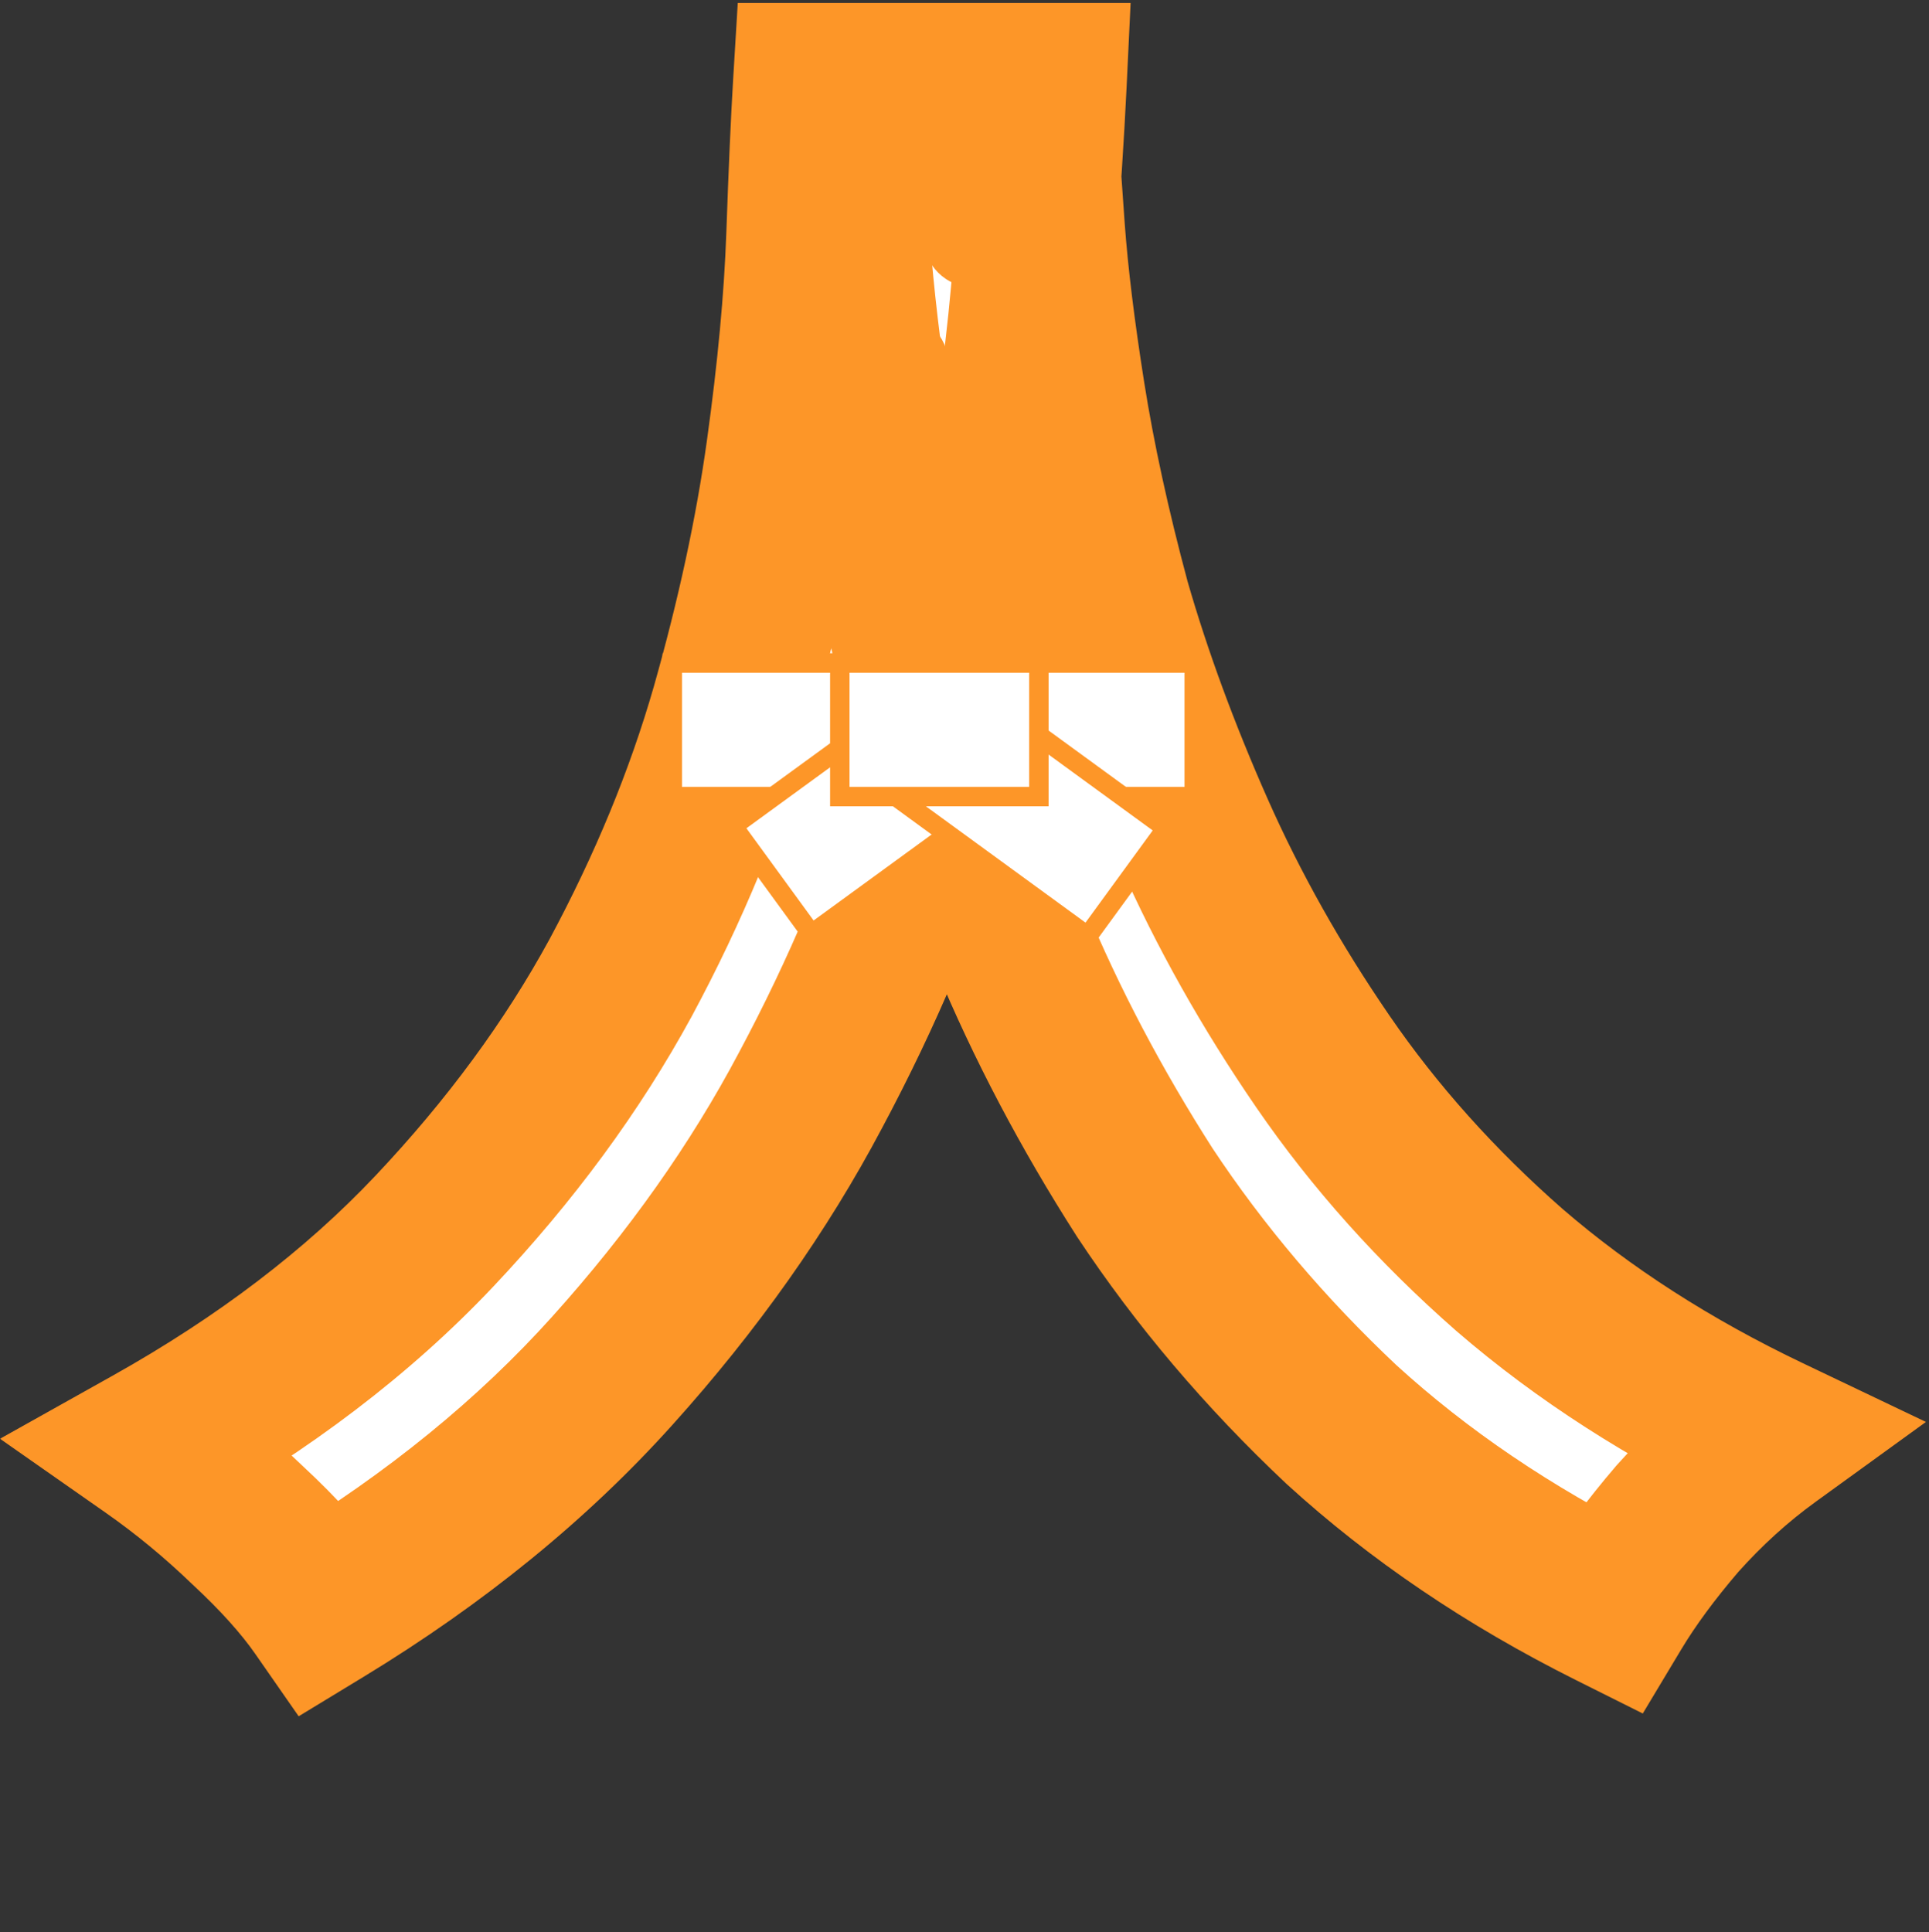
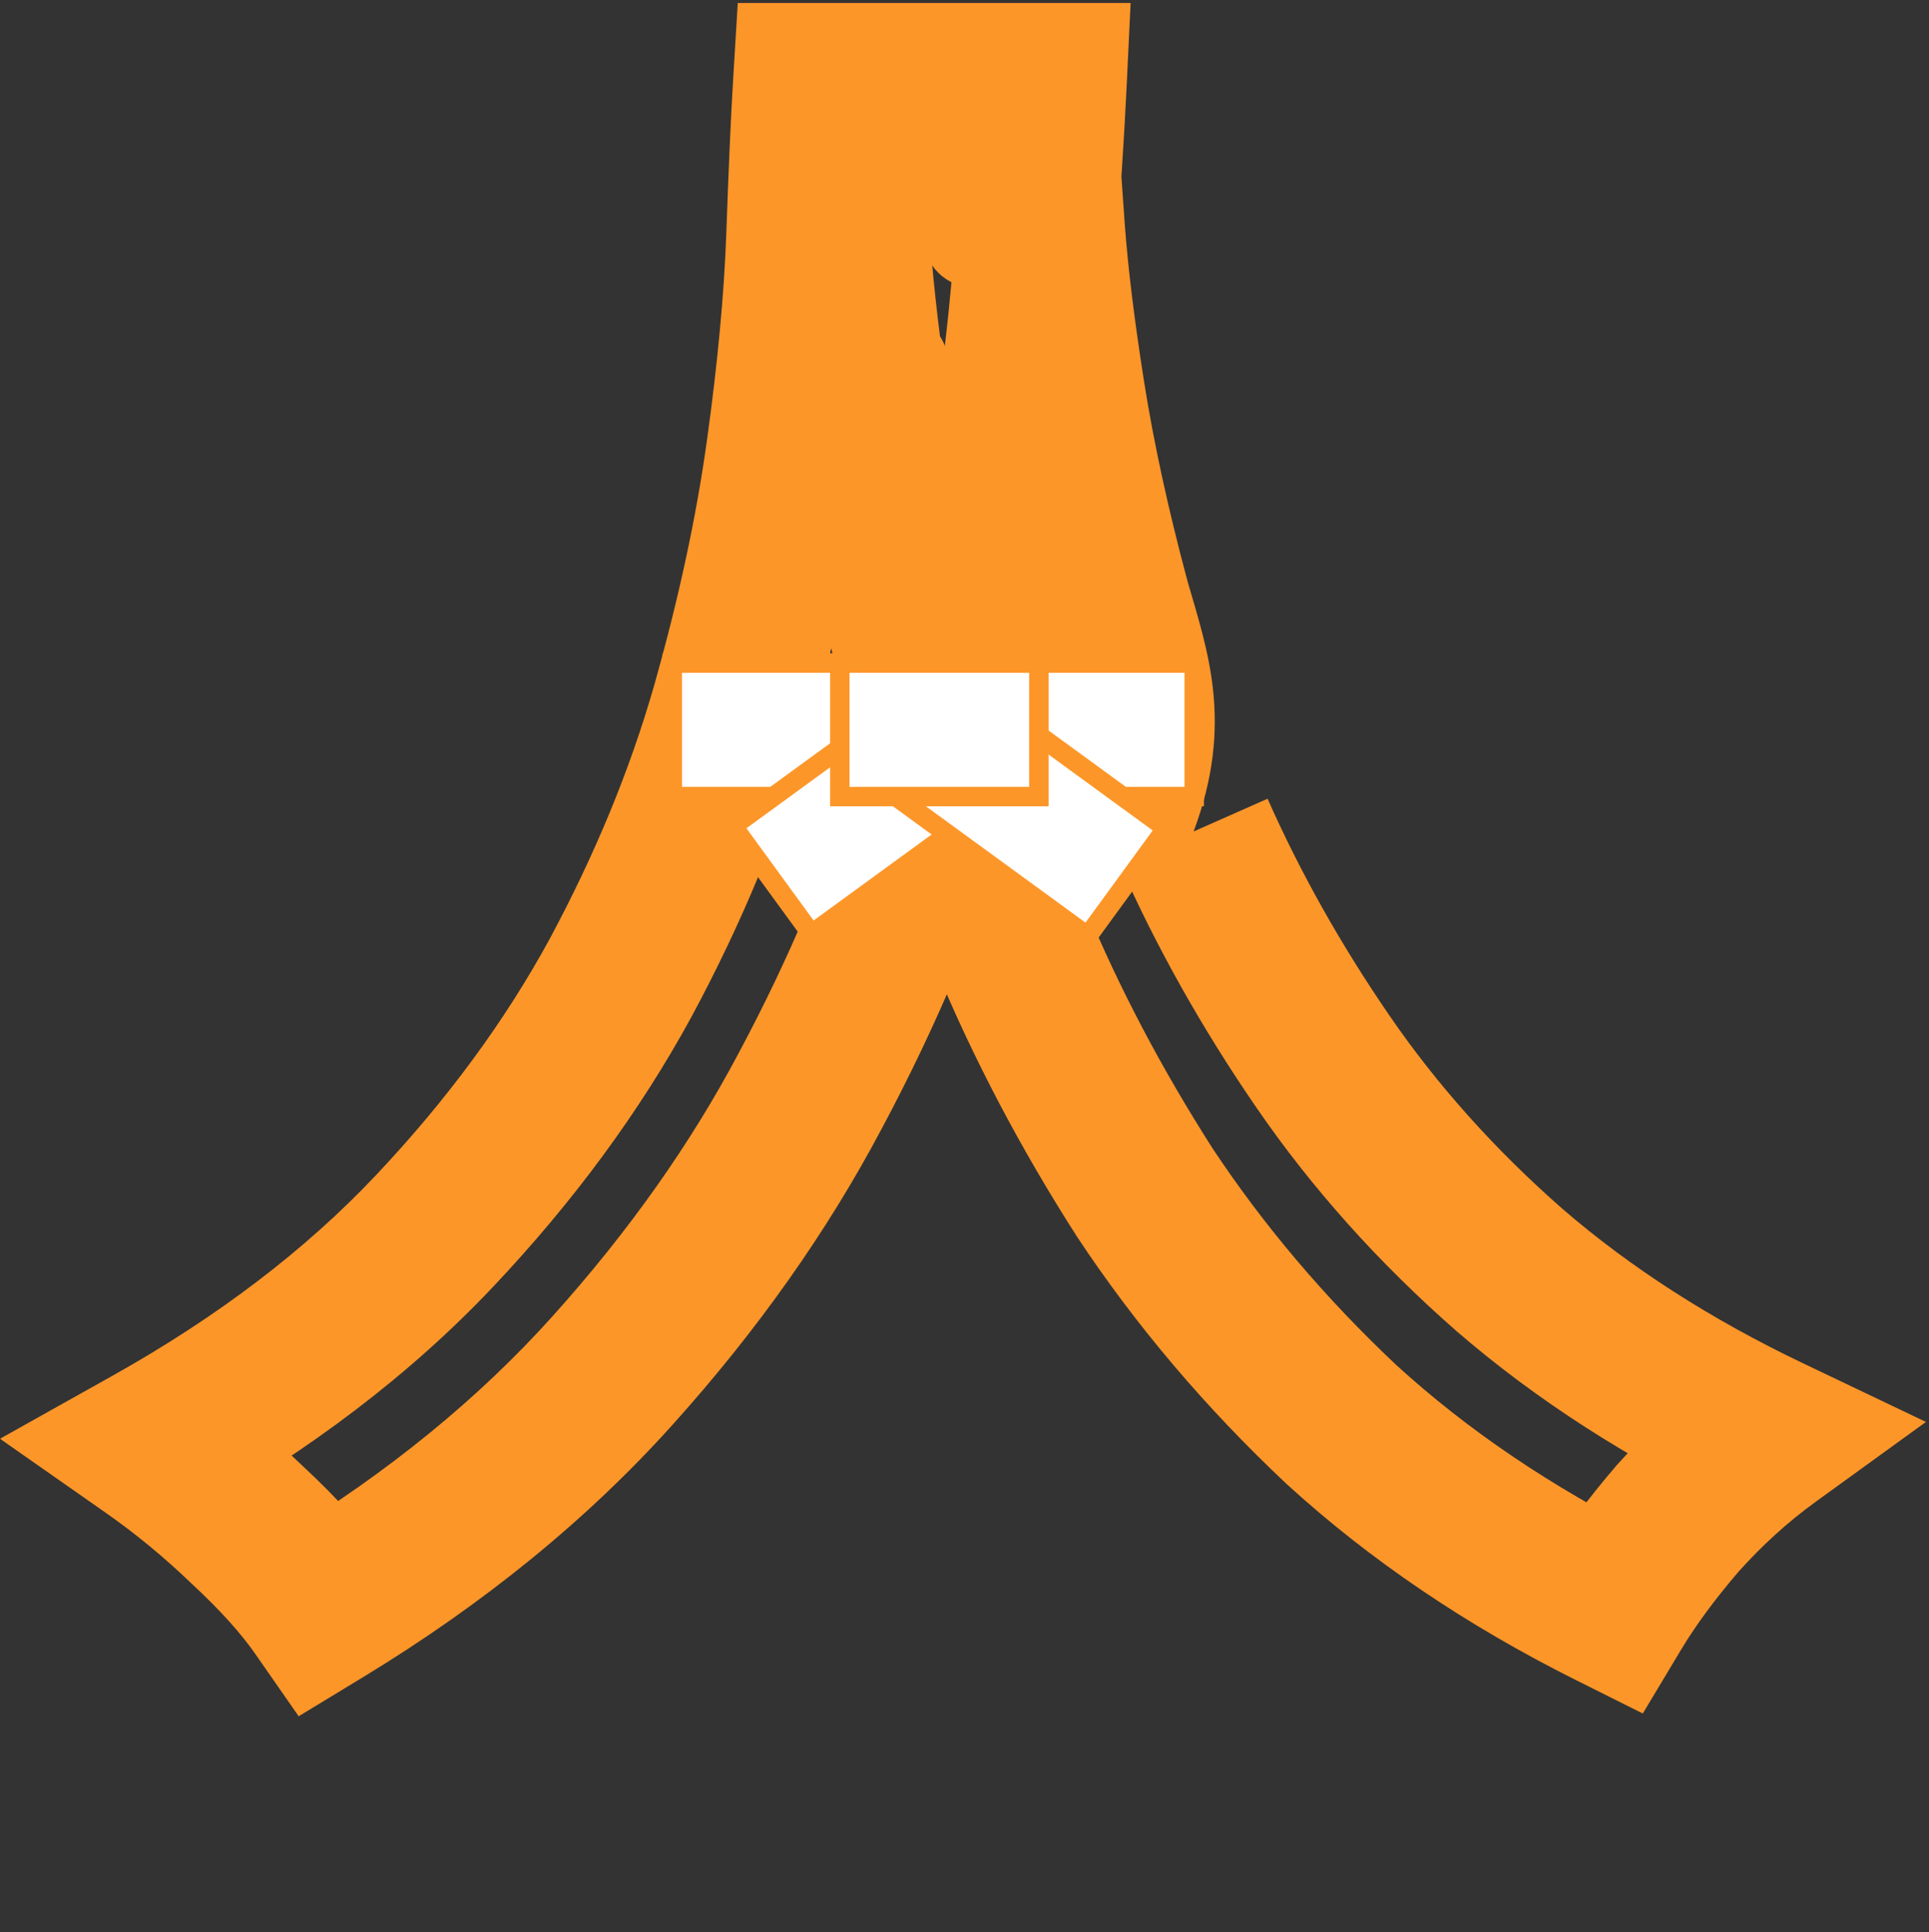
<svg xmlns="http://www.w3.org/2000/svg" width="620" height="621" viewBox="0 0 620 621" fill="none">
  <rect x="0" y="0" width="620" height="621" fill="#333333" stroke="none" />
  <mask id="path-1-outside-1_310_210" maskUnits="userSpaceOnUse" x="-0.041" y="0" width="620" height="552" fill="black">
    <rect fill="white" x="-0.041" width="620" height="552" />
-     <path d="M261.599 26.96H336.119C335.399 42.08 334.139 61.52 332.339 85.28C330.539 109.04 327.119 135.5 322.079 164.66C317.399 193.46 310.199 223.7 300.479 255.38C290.759 287.06 277.439 318.74 260.519 350.42C243.959 381.74 222.719 411.8 196.799 440.6C171.239 469.04 140.099 494.42 103.379 516.74C97.619 508.46 89.699 499.64 79.619 490.28C69.899 480.92 59.639 472.46 48.839 464.9C84.839 444.74 115.079 421.7 139.559 395.78C164.039 369.86 184.019 342.68 199.499 314.24C214.979 285.44 226.859 256.64 235.139 227.84C243.419 198.68 249.359 171.14 252.959 145.22C256.559 119.3 258.719 96.08 259.439 75.56C260.159 55.04 260.879 38.84 261.599 26.96ZM333.419 41.54C333.779 48.38 334.499 59.18 335.579 73.94C336.659 88.7 338.819 106.34 342.059 126.86C345.299 147.38 350.159 169.7 356.639 193.82C363.479 217.58 372.479 242.06 383.639 267.26C394.799 292.46 408.659 317.12 425.219 341.24C441.779 365.36 461.759 387.68 485.159 408.2C508.919 428.72 536.639 446.54 568.319 461.66C557.879 469.22 548.159 478.04 539.159 488.12C530.519 498.2 523.499 507.74 518.099 516.74C484.979 500.18 455.999 480.56 431.159 457.88C406.679 434.84 385.619 410 367.979 383.36C350.699 356.36 336.299 329 324.779 301.28C313.259 273.56 303.899 246.38 296.699 219.74C289.859 192.74 284.639 167.72 281.039 144.68C277.439 121.64 274.919 101.66 273.479 84.74C272.399 67.82 271.499 55.58 270.779 48.02L333.419 41.54Z" />
  </mask>
-   <path d="M261.599 26.96H336.119C335.399 42.08 334.139 61.52 332.339 85.28C330.539 109.04 327.119 135.5 322.079 164.66C317.399 193.46 310.199 223.7 300.479 255.38C290.759 287.06 277.439 318.74 260.519 350.42C243.959 381.74 222.719 411.8 196.799 440.6C171.239 469.04 140.099 494.42 103.379 516.74C97.619 508.46 89.699 499.64 79.619 490.28C69.899 480.92 59.639 472.46 48.839 464.9C84.839 444.74 115.079 421.7 139.559 395.78C164.039 369.86 184.019 342.68 199.499 314.24C214.979 285.44 226.859 256.64 235.139 227.84C243.419 198.68 249.359 171.14 252.959 145.22C256.559 119.3 258.719 96.08 259.439 75.56C260.159 55.04 260.879 38.84 261.599 26.96ZM333.419 41.54C333.779 48.38 334.499 59.18 335.579 73.94C336.659 88.7 338.819 106.34 342.059 126.86C345.299 147.38 350.159 169.7 356.639 193.82C363.479 217.58 372.479 242.06 383.639 267.26C394.799 292.46 408.659 317.12 425.219 341.24C441.779 365.36 461.759 387.68 485.159 408.2C508.919 428.72 536.639 446.54 568.319 461.66C557.879 469.22 548.159 478.04 539.159 488.12C530.519 498.2 523.499 507.74 518.099 516.74C484.979 500.18 455.999 480.56 431.159 457.88C406.679 434.84 385.619 410 367.979 383.36C350.699 356.36 336.299 329 324.779 301.28C313.259 273.56 303.899 246.38 296.699 219.74C289.859 192.74 284.639 167.72 281.039 144.68C277.439 121.64 274.919 101.66 273.479 84.74C272.399 67.82 271.499 55.58 270.779 48.02L333.419 41.54Z" fill="white" />
-   <path d="M261.599 26.96V0.96H237.127L235.647 25.387L261.599 26.96ZM336.119 26.96L362.09 28.197L363.387 0.96H336.119V26.96ZM332.339 85.28L306.413 83.316L306.413 83.316L332.339 85.28ZM322.079 164.66L296.459 160.232L296.437 160.361L296.416 160.49L322.079 164.66ZM260.519 350.42L237.585 338.171L237.559 338.219L237.534 338.267L260.519 350.42ZM196.799 440.6L177.473 423.207L177.467 423.214L177.461 423.22L196.799 440.6ZM103.379 516.74L82.035 531.588L95.995 551.655L116.884 538.958L103.379 516.74ZM79.619 490.28L61.584 509.008L61.754 509.172L61.927 509.333L79.619 490.28ZM48.839 464.9L36.135 442.215L0.001 462.45L33.929 486.2L48.839 464.9ZM139.559 395.78L120.657 377.928L120.657 377.928L139.559 395.78ZM199.499 314.24L222.335 326.67L222.368 326.61L222.4 326.55L199.499 314.24ZM235.139 227.84L260.127 235.024L260.139 234.983L260.15 234.942L235.139 227.84ZM252.959 145.22L227.206 141.643L227.206 141.643L252.959 145.22ZM259.439 75.56L233.455 74.648L233.455 74.648L259.439 75.56ZM333.419 41.54L359.383 40.173L357.946 12.864L330.744 15.678L333.419 41.54ZM342.059 126.86L316.377 130.915L316.377 130.915L342.059 126.86ZM356.639 193.82L331.529 200.566L331.59 200.79L331.654 201.013L356.639 193.82ZM383.639 267.26L359.866 277.788L359.866 277.788L383.639 267.26ZM425.219 341.24L446.653 326.524L446.653 326.524L425.219 341.24ZM485.159 408.2L468.017 427.748L468.091 427.813L468.165 427.877L485.159 408.2ZM568.319 461.66L583.568 482.718L619.018 457.048L579.518 438.195L568.319 461.66ZM539.159 488.12L519.765 470.804L519.589 471L519.418 471.199L539.159 488.12ZM518.099 516.74L506.471 539.995L528.006 550.763L540.394 530.117L518.099 516.74ZM431.159 457.88L413.34 476.813L413.483 476.948L413.628 477.081L431.159 457.88ZM367.979 383.36L346.08 397.375L346.189 397.546L346.301 397.715L367.979 383.36ZM324.779 301.28L348.788 291.302L348.788 291.302L324.779 301.28ZM296.699 219.74L271.495 226.125L271.546 226.325L271.6 226.524L296.699 219.74ZM273.479 84.74L247.532 86.396L247.549 86.671L247.573 86.945L273.479 84.74ZM270.779 48.02L268.104 22.158L242.451 24.812L244.896 50.485L270.779 48.02ZM261.599 26.96V52.96H336.119V26.96V0.96H261.599V26.96ZM336.119 26.96L310.148 25.723C309.445 40.505 308.204 59.678 306.413 83.316L332.339 85.28L358.265 87.244C360.074 63.362 361.353 43.656 362.09 28.197L336.119 26.96ZM332.339 85.28L306.413 83.316C304.689 106.081 301.39 131.702 296.459 160.232L322.079 164.66L347.699 169.088C352.848 139.298 356.389 111.999 358.265 87.244L332.339 85.28ZM322.079 164.66L296.416 160.49C291.949 187.976 285.041 217.057 275.623 247.754L300.479 255.38L325.335 263.006C335.357 230.343 342.849 198.944 347.742 168.83L322.079 164.66ZM300.479 255.38L275.623 247.754C266.432 277.708 253.782 307.845 237.585 338.171L260.519 350.42L283.453 362.669C301.096 329.635 315.086 296.412 325.335 263.006L300.479 255.38ZM260.519 350.42L237.534 338.267C222.062 367.529 202.095 395.849 177.473 423.207L196.799 440.6L216.125 457.993C243.343 427.751 265.856 395.951 283.504 362.573L260.519 350.42ZM196.799 440.6L177.461 423.22C153.794 449.554 124.689 473.361 89.874 494.522L103.379 516.74L116.884 538.958C155.509 515.479 188.684 488.526 216.137 457.98L196.799 440.6ZM103.379 516.74L124.723 501.892C117.595 491.646 108.299 481.431 97.311 471.227L79.619 490.28L61.927 509.333C71.099 517.849 77.643 525.274 82.035 531.588L103.379 516.74ZM79.619 490.28L97.654 471.552C86.983 461.277 75.682 451.953 63.749 443.6L48.839 464.9L33.929 486.2C43.596 492.967 52.815 500.563 61.584 509.008L79.619 490.28ZM48.839 464.9L61.543 487.585C99.488 466.336 131.913 441.742 158.461 413.632L139.559 395.78L120.657 377.928C98.245 401.658 70.19 423.144 36.135 442.215L48.839 464.9ZM139.559 395.78L158.461 413.632C184.327 386.245 205.681 357.267 222.335 326.67L199.499 314.24L176.663 301.81C162.357 328.093 143.751 353.475 120.657 377.928L139.559 395.78ZM199.499 314.24L222.4 326.55C238.678 296.266 251.292 265.755 260.127 235.024L235.139 227.84L210.151 220.656C202.426 247.525 191.28 274.614 176.598 301.93L199.499 314.24ZM235.139 227.84L260.15 234.942C268.708 204.802 274.923 176.076 278.712 148.797L252.959 145.22L227.206 141.643C223.795 166.203 218.129 192.558 210.128 220.738L235.139 227.84ZM252.959 145.22L278.712 148.797C282.403 122.22 284.665 98.086 285.423 76.472L259.439 75.56L233.455 74.648C232.773 94.074 230.715 116.38 227.206 141.643L252.959 145.22ZM259.439 75.56L285.423 76.472C286.14 56.039 286.851 40.091 287.551 28.533L261.599 26.96L235.647 25.387C234.907 37.589 234.178 54.041 233.455 74.648L259.439 75.56ZM333.419 41.54L307.455 42.907C307.83 50.03 308.567 61.054 309.648 75.837L335.579 73.94L361.51 72.043C360.431 57.306 359.728 46.73 359.383 40.173L333.419 41.54ZM335.579 73.94L309.648 75.837C310.797 91.542 313.065 109.94 316.377 130.915L342.059 126.86L367.741 122.805C364.573 102.74 362.521 85.858 361.51 72.043L335.579 73.94ZM342.059 126.86L316.377 130.915C319.785 152.501 324.857 175.73 331.529 200.566L356.639 193.82L381.749 187.074C375.461 163.67 370.813 142.259 367.741 122.805L342.059 126.86ZM356.639 193.82L331.654 201.013C338.856 226.031 348.28 251.626 359.866 277.788L383.639 267.26L407.412 256.732C396.678 232.494 388.102 209.129 381.624 186.627L356.639 193.82ZM383.639 267.26L359.866 277.788C371.713 304.54 386.373 330.596 403.785 355.956L425.219 341.24L446.653 326.524C430.945 303.644 417.885 280.38 407.412 256.732L383.639 267.26ZM425.219 341.24L403.785 355.956C421.644 381.969 443.094 405.893 468.017 427.748L485.159 408.2L502.301 388.652C480.424 369.467 461.914 348.751 446.653 326.524L425.219 341.24ZM485.159 408.2L468.165 427.877C493.872 450.079 523.591 469.122 557.12 485.125L568.319 461.66L579.518 438.195C549.687 423.958 523.966 407.361 502.153 388.523L485.159 408.2ZM568.319 461.66L553.07 440.602C541.047 449.308 529.948 459.398 519.765 470.804L539.159 488.12L558.553 505.436C566.37 496.682 574.711 489.132 583.568 482.718L568.319 461.66ZM539.159 488.12L519.418 471.199C510.065 482.111 502.121 492.835 495.804 503.363L518.099 516.74L540.394 530.117C544.877 522.645 550.973 514.289 558.9 505.041L539.159 488.12ZM518.099 516.74L529.727 493.485C498.538 477.891 471.59 459.588 448.69 438.679L431.159 457.88L413.628 477.081C440.408 501.532 471.42 522.469 506.471 539.995L518.099 516.74ZM431.159 457.88L448.978 438.947C425.881 417.208 406.136 393.891 389.657 369.005L367.979 383.36L346.301 397.715C365.102 426.109 387.477 452.472 413.34 476.813L431.159 457.88ZM367.979 383.36L389.878 369.345C373.363 343.54 359.686 317.526 348.788 291.302L324.779 301.28L300.77 311.258C312.912 340.474 328.035 369.18 346.08 397.375L367.979 383.36ZM324.779 301.28L348.788 291.302C337.663 264.533 328.68 238.419 321.798 212.956L296.699 219.74L271.6 226.524C279.118 254.341 288.855 282.587 300.77 311.258L324.779 301.28ZM296.699 219.74L321.903 213.355C315.224 186.992 310.182 162.773 306.727 140.666L281.039 144.68L255.351 148.694C259.096 172.667 264.494 198.488 271.495 226.125L296.699 219.74ZM281.039 144.68L306.727 140.666C303.189 118.023 300.759 98.674 299.385 82.535L273.479 84.74L247.573 86.945C249.079 104.646 251.689 125.257 255.351 148.694L281.039 144.68ZM273.479 84.74L299.426 83.084C298.345 66.139 297.423 53.55 296.662 45.555L270.779 48.02L244.896 50.485C245.575 57.609 246.453 69.501 247.532 86.396L273.479 84.74ZM270.779 48.02L273.454 73.882L336.094 67.402L333.419 41.54L330.744 15.678L268.104 22.158L270.779 48.02Z" fill="#FD9628" mask="url(#path-1-outside-1_310_210)" />
+   <path d="M261.599 26.96V0.96H237.127L235.647 25.387L261.599 26.96ZM336.119 26.96L362.09 28.197L363.387 0.96H336.119V26.96ZM332.339 85.28L306.413 83.316L306.413 83.316L332.339 85.28ZM322.079 164.66L296.459 160.232L296.437 160.361L296.416 160.49L322.079 164.66ZM260.519 350.42L237.585 338.171L237.559 338.219L237.534 338.267L260.519 350.42ZM196.799 440.6L177.473 423.207L177.467 423.214L177.461 423.22L196.799 440.6ZM103.379 516.74L82.035 531.588L95.995 551.655L116.884 538.958L103.379 516.74ZM79.619 490.28L61.584 509.008L61.754 509.172L61.927 509.333L79.619 490.28ZM48.839 464.9L36.135 442.215L0.001 462.45L33.929 486.2L48.839 464.9ZM139.559 395.78L120.657 377.928L120.657 377.928L139.559 395.78ZM199.499 314.24L222.335 326.67L222.368 326.61L222.4 326.55L199.499 314.24ZM235.139 227.84L260.127 235.024L260.139 234.983L260.15 234.942L235.139 227.84ZM252.959 145.22L227.206 141.643L227.206 141.643L252.959 145.22ZM259.439 75.56L233.455 74.648L233.455 74.648L259.439 75.56ZM333.419 41.54L359.383 40.173L357.946 12.864L330.744 15.678L333.419 41.54ZM342.059 126.86L316.377 130.915L316.377 130.915L342.059 126.86ZM356.639 193.82L331.529 200.566L331.59 200.79L331.654 201.013L356.639 193.82ZM383.639 267.26L359.866 277.788L359.866 277.788L383.639 267.26ZM425.219 341.24L446.653 326.524L446.653 326.524L425.219 341.24ZM485.159 408.2L468.017 427.748L468.091 427.813L468.165 427.877L485.159 408.2ZM568.319 461.66L583.568 482.718L619.018 457.048L579.518 438.195L568.319 461.66ZM539.159 488.12L519.765 470.804L519.589 471L519.418 471.199L539.159 488.12ZM518.099 516.74L506.471 539.995L528.006 550.763L540.394 530.117L518.099 516.74ZM431.159 457.88L413.34 476.813L413.483 476.948L413.628 477.081L431.159 457.88ZM367.979 383.36L346.08 397.375L346.189 397.546L346.301 397.715L367.979 383.36ZM324.779 301.28L348.788 291.302L348.788 291.302L324.779 301.28ZM296.699 219.74L271.495 226.125L271.546 226.325L271.6 226.524L296.699 219.74ZM273.479 84.74L247.532 86.396L247.549 86.671L247.573 86.945L273.479 84.74ZM270.779 48.02L268.104 22.158L242.451 24.812L244.896 50.485L270.779 48.02ZM261.599 26.96V52.96H336.119V26.96V0.96H261.599V26.96ZM336.119 26.96L310.148 25.723C309.445 40.505 308.204 59.678 306.413 83.316L332.339 85.28L358.265 87.244C360.074 63.362 361.353 43.656 362.09 28.197L336.119 26.96ZM332.339 85.28L306.413 83.316C304.689 106.081 301.39 131.702 296.459 160.232L322.079 164.66L347.699 169.088C352.848 139.298 356.389 111.999 358.265 87.244L332.339 85.28ZM322.079 164.66L296.416 160.49C291.949 187.976 285.041 217.057 275.623 247.754L300.479 255.38L325.335 263.006C335.357 230.343 342.849 198.944 347.742 168.83L322.079 164.66ZM300.479 255.38L275.623 247.754C266.432 277.708 253.782 307.845 237.585 338.171L260.519 350.42L283.453 362.669C301.096 329.635 315.086 296.412 325.335 263.006L300.479 255.38ZM260.519 350.42L237.534 338.267C222.062 367.529 202.095 395.849 177.473 423.207L196.799 440.6L216.125 457.993C243.343 427.751 265.856 395.951 283.504 362.573L260.519 350.42ZM196.799 440.6L177.461 423.22C153.794 449.554 124.689 473.361 89.874 494.522L103.379 516.74L116.884 538.958C155.509 515.479 188.684 488.526 216.137 457.98L196.799 440.6ZM103.379 516.74L124.723 501.892C117.595 491.646 108.299 481.431 97.311 471.227L79.619 490.28L61.927 509.333C71.099 517.849 77.643 525.274 82.035 531.588L103.379 516.74ZM79.619 490.28L97.654 471.552C86.983 461.277 75.682 451.953 63.749 443.6L48.839 464.9L33.929 486.2C43.596 492.967 52.815 500.563 61.584 509.008L79.619 490.28ZM48.839 464.9L61.543 487.585C99.488 466.336 131.913 441.742 158.461 413.632L139.559 395.78L120.657 377.928C98.245 401.658 70.19 423.144 36.135 442.215L48.839 464.9ZM139.559 395.78L158.461 413.632C184.327 386.245 205.681 357.267 222.335 326.67L199.499 314.24L176.663 301.81C162.357 328.093 143.751 353.475 120.657 377.928L139.559 395.78ZM199.499 314.24L222.4 326.55C238.678 296.266 251.292 265.755 260.127 235.024L235.139 227.84L210.151 220.656C202.426 247.525 191.28 274.614 176.598 301.93L199.499 314.24ZM235.139 227.84L260.15 234.942C268.708 204.802 274.923 176.076 278.712 148.797L252.959 145.22L227.206 141.643C223.795 166.203 218.129 192.558 210.128 220.738L235.139 227.84ZM252.959 145.22L278.712 148.797C282.403 122.22 284.665 98.086 285.423 76.472L259.439 75.56L233.455 74.648C232.773 94.074 230.715 116.38 227.206 141.643L252.959 145.22ZM259.439 75.56L285.423 76.472C286.14 56.039 286.851 40.091 287.551 28.533L261.599 26.96L235.647 25.387C234.907 37.589 234.178 54.041 233.455 74.648L259.439 75.56ZM333.419 41.54L307.455 42.907C307.83 50.03 308.567 61.054 309.648 75.837L335.579 73.94L361.51 72.043C360.431 57.306 359.728 46.73 359.383 40.173L333.419 41.54ZM335.579 73.94L309.648 75.837C310.797 91.542 313.065 109.94 316.377 130.915L342.059 126.86L367.741 122.805C364.573 102.74 362.521 85.858 361.51 72.043L335.579 73.94ZM342.059 126.86L316.377 130.915C319.785 152.501 324.857 175.73 331.529 200.566L356.639 193.82L381.749 187.074C375.461 163.67 370.813 142.259 367.741 122.805L342.059 126.86ZM356.639 193.82L331.654 201.013C338.856 226.031 348.28 251.626 359.866 277.788L383.639 267.26C396.678 232.494 388.102 209.129 381.624 186.627L356.639 193.82ZM383.639 267.26L359.866 277.788C371.713 304.54 386.373 330.596 403.785 355.956L425.219 341.24L446.653 326.524C430.945 303.644 417.885 280.38 407.412 256.732L383.639 267.26ZM425.219 341.24L403.785 355.956C421.644 381.969 443.094 405.893 468.017 427.748L485.159 408.2L502.301 388.652C480.424 369.467 461.914 348.751 446.653 326.524L425.219 341.24ZM485.159 408.2L468.165 427.877C493.872 450.079 523.591 469.122 557.12 485.125L568.319 461.66L579.518 438.195C549.687 423.958 523.966 407.361 502.153 388.523L485.159 408.2ZM568.319 461.66L553.07 440.602C541.047 449.308 529.948 459.398 519.765 470.804L539.159 488.12L558.553 505.436C566.37 496.682 574.711 489.132 583.568 482.718L568.319 461.66ZM539.159 488.12L519.418 471.199C510.065 482.111 502.121 492.835 495.804 503.363L518.099 516.74L540.394 530.117C544.877 522.645 550.973 514.289 558.9 505.041L539.159 488.12ZM518.099 516.74L529.727 493.485C498.538 477.891 471.59 459.588 448.69 438.679L431.159 457.88L413.628 477.081C440.408 501.532 471.42 522.469 506.471 539.995L518.099 516.74ZM431.159 457.88L448.978 438.947C425.881 417.208 406.136 393.891 389.657 369.005L367.979 383.36L346.301 397.715C365.102 426.109 387.477 452.472 413.34 476.813L431.159 457.88ZM367.979 383.36L389.878 369.345C373.363 343.54 359.686 317.526 348.788 291.302L324.779 301.28L300.77 311.258C312.912 340.474 328.035 369.18 346.08 397.375L367.979 383.36ZM324.779 301.28L348.788 291.302C337.663 264.533 328.68 238.419 321.798 212.956L296.699 219.74L271.6 226.524C279.118 254.341 288.855 282.587 300.77 311.258L324.779 301.28ZM296.699 219.74L321.903 213.355C315.224 186.992 310.182 162.773 306.727 140.666L281.039 144.68L255.351 148.694C259.096 172.667 264.494 198.488 271.495 226.125L296.699 219.74ZM281.039 144.68L306.727 140.666C303.189 118.023 300.759 98.674 299.385 82.535L273.479 84.74L247.573 86.945C249.079 104.646 251.689 125.257 255.351 148.694L281.039 144.68ZM273.479 84.74L299.426 83.084C298.345 66.139 297.423 53.55 296.662 45.555L270.779 48.02L244.896 50.485C245.575 57.609 246.453 69.501 247.532 86.396L273.479 84.74ZM270.779 48.02L273.454 73.882L336.094 67.402L333.419 41.54L330.744 15.678L268.104 22.158L270.779 48.02Z" fill="#FD9628" mask="url(#path-1-outside-1_310_210)" />
  <circle cx="280.85" cy="60.32" r="16" fill="#FD9628" />
  <circle cx="312.85" cy="76.32" r="16" fill="#FD9628" />
  <path d="M286.376 102.079C291.373 103.111 295.45 105.565 298.04 108.541C300.627 111.514 301.614 114.829 300.988 117.859C300.363 120.888 298.144 123.542 294.591 125.247C291.035 126.954 286.319 127.594 281.323 126.563C276.326 125.532 272.249 123.077 269.66 120.101C267.073 117.128 266.086 113.813 266.711 110.783C267.336 107.754 269.555 105.1 273.108 103.395C276.664 101.688 281.38 101.048 286.376 102.079Z" stroke="#FD9628" stroke-width="7" />
  <rect x="216.08" y="213.121" width="167.758" height="42.915" fill="white" stroke="#FD9628" stroke-width="6.242" />
  <rect x="235.546" y="265.548" width="85.59" height="42.915" transform="rotate(-36.081 235.546 265.548)" fill="white" stroke="#FD9628" stroke-width="6.242" />
  <rect x="-4.361" y="0.684" width="85.444" height="42.915" transform="matrix(-0.808 -0.589 -0.589 0.808 371.729 263.12)" fill="white" stroke="#FD9628" stroke-width="6.242" />
  <rect x="269.918" y="213.121" width="63.982" height="42.915" fill="white" stroke="#FD9628" stroke-width="6.242" />
</svg>